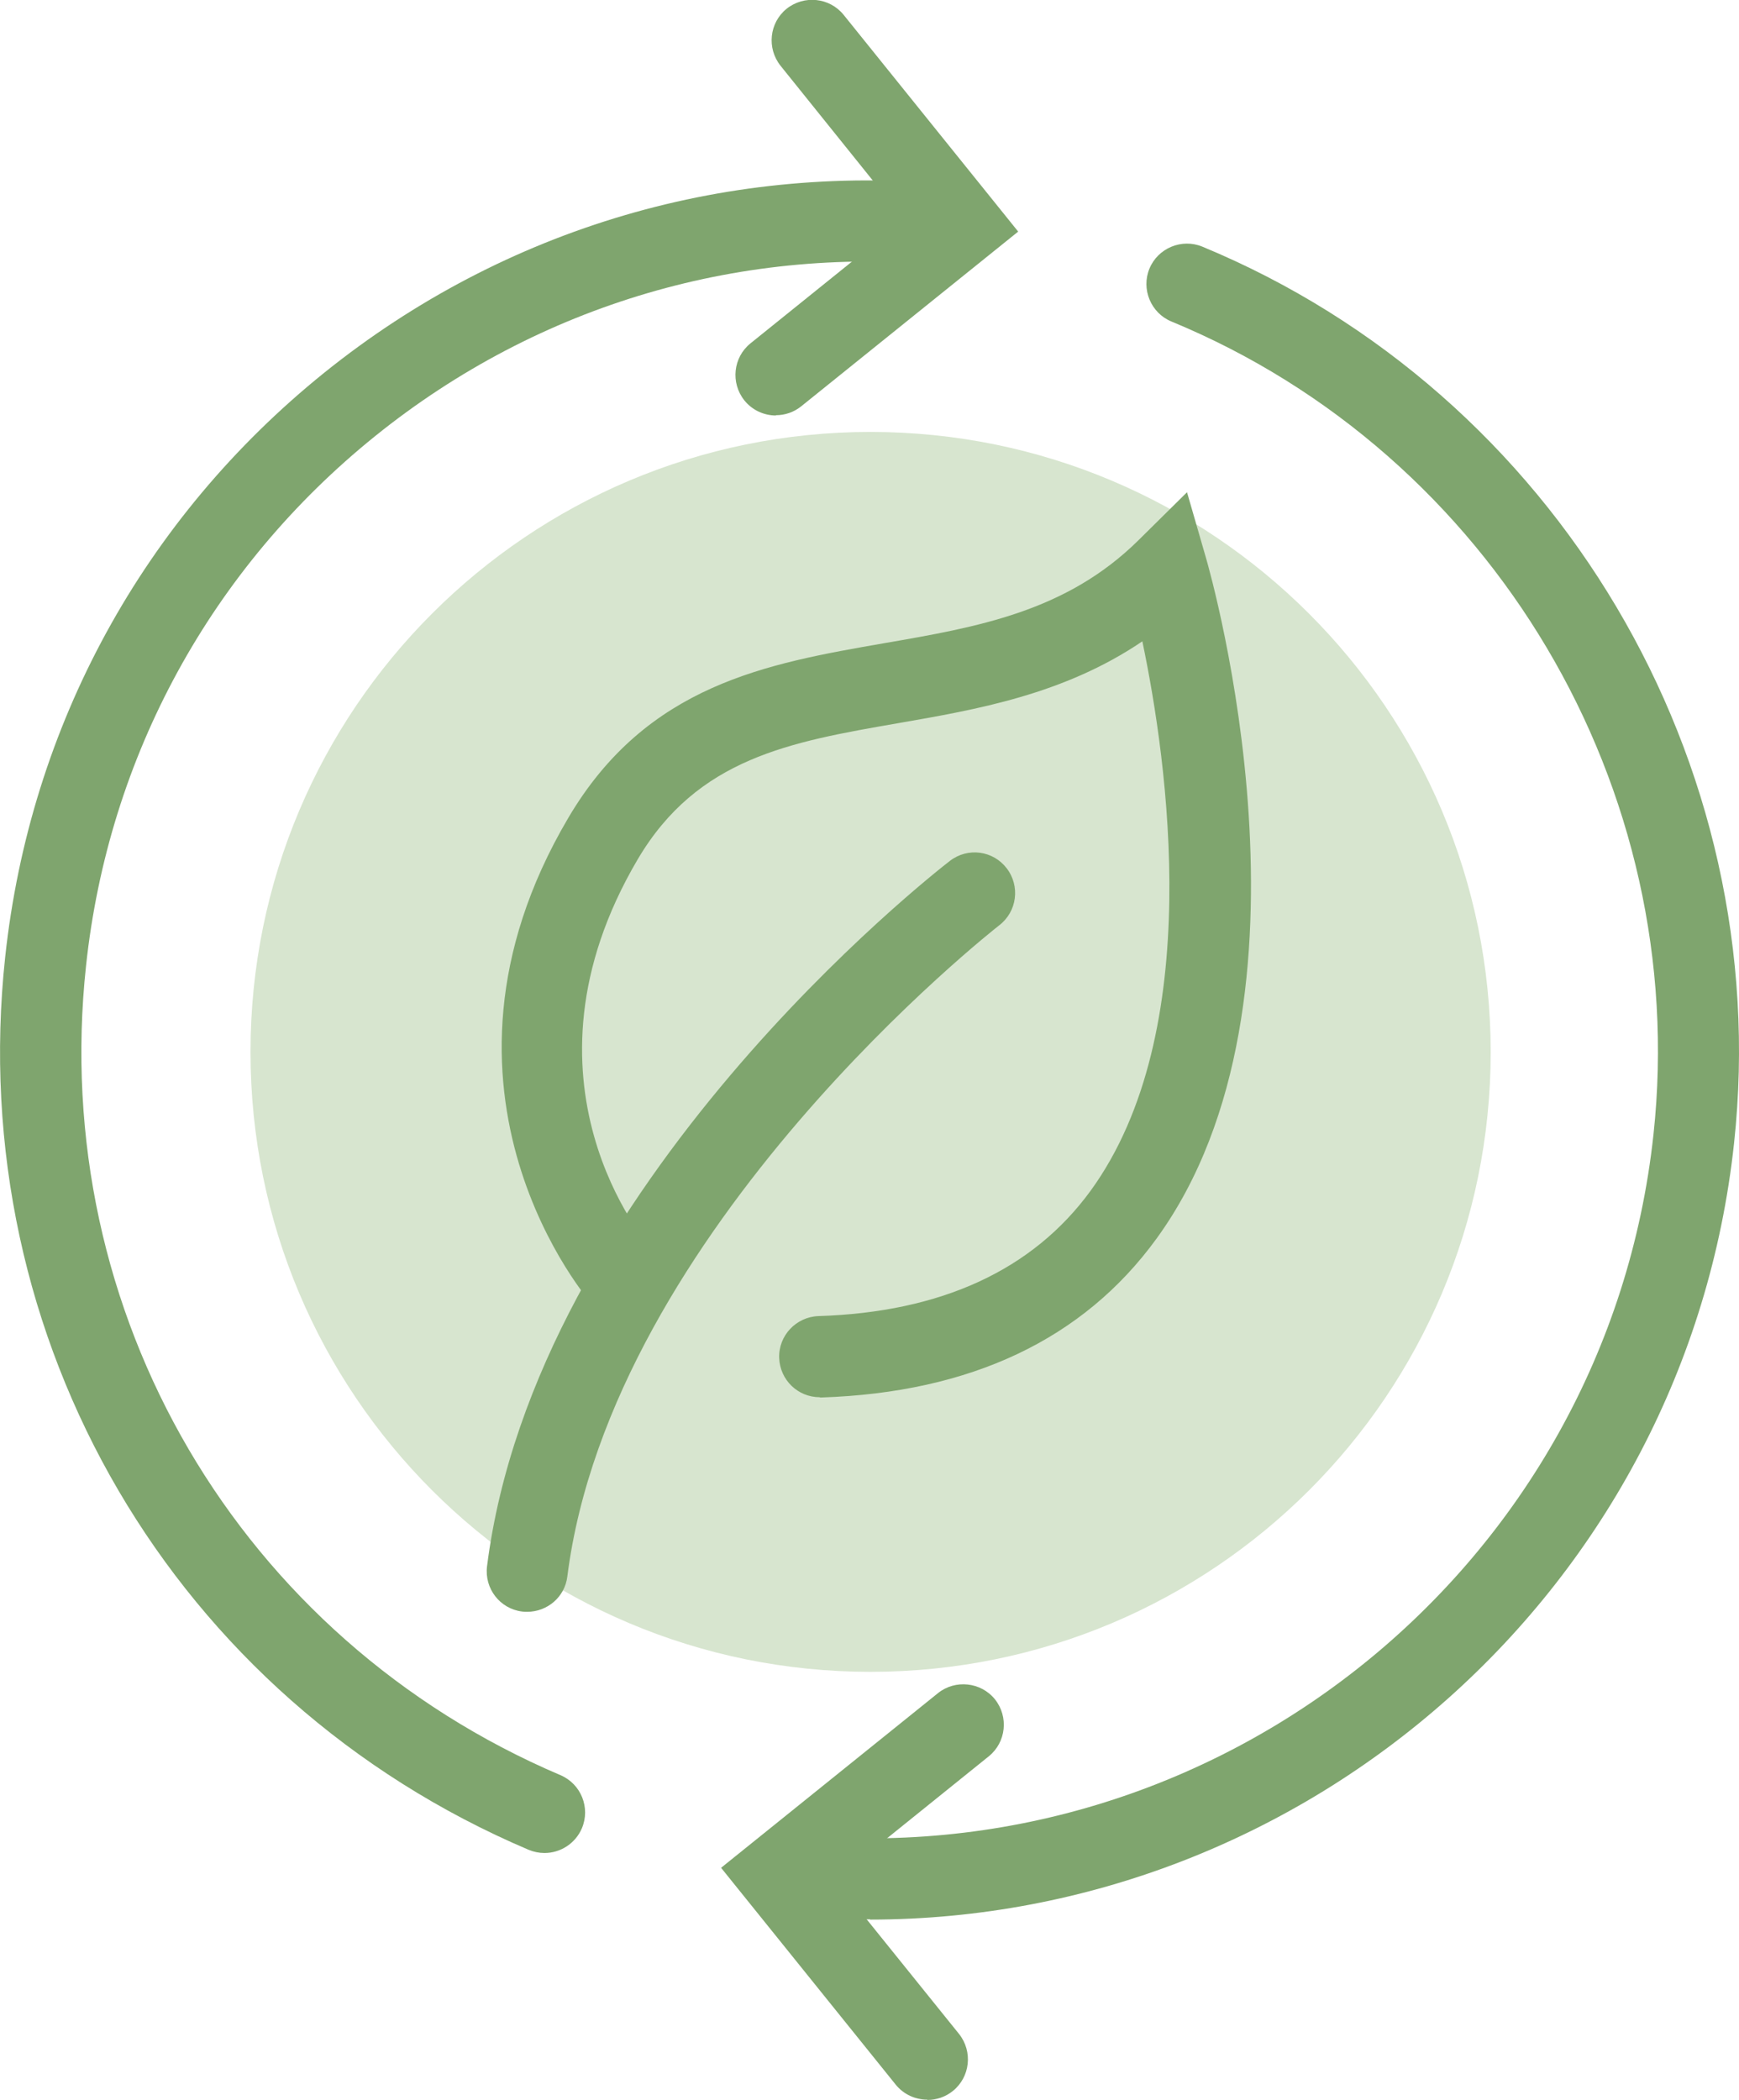
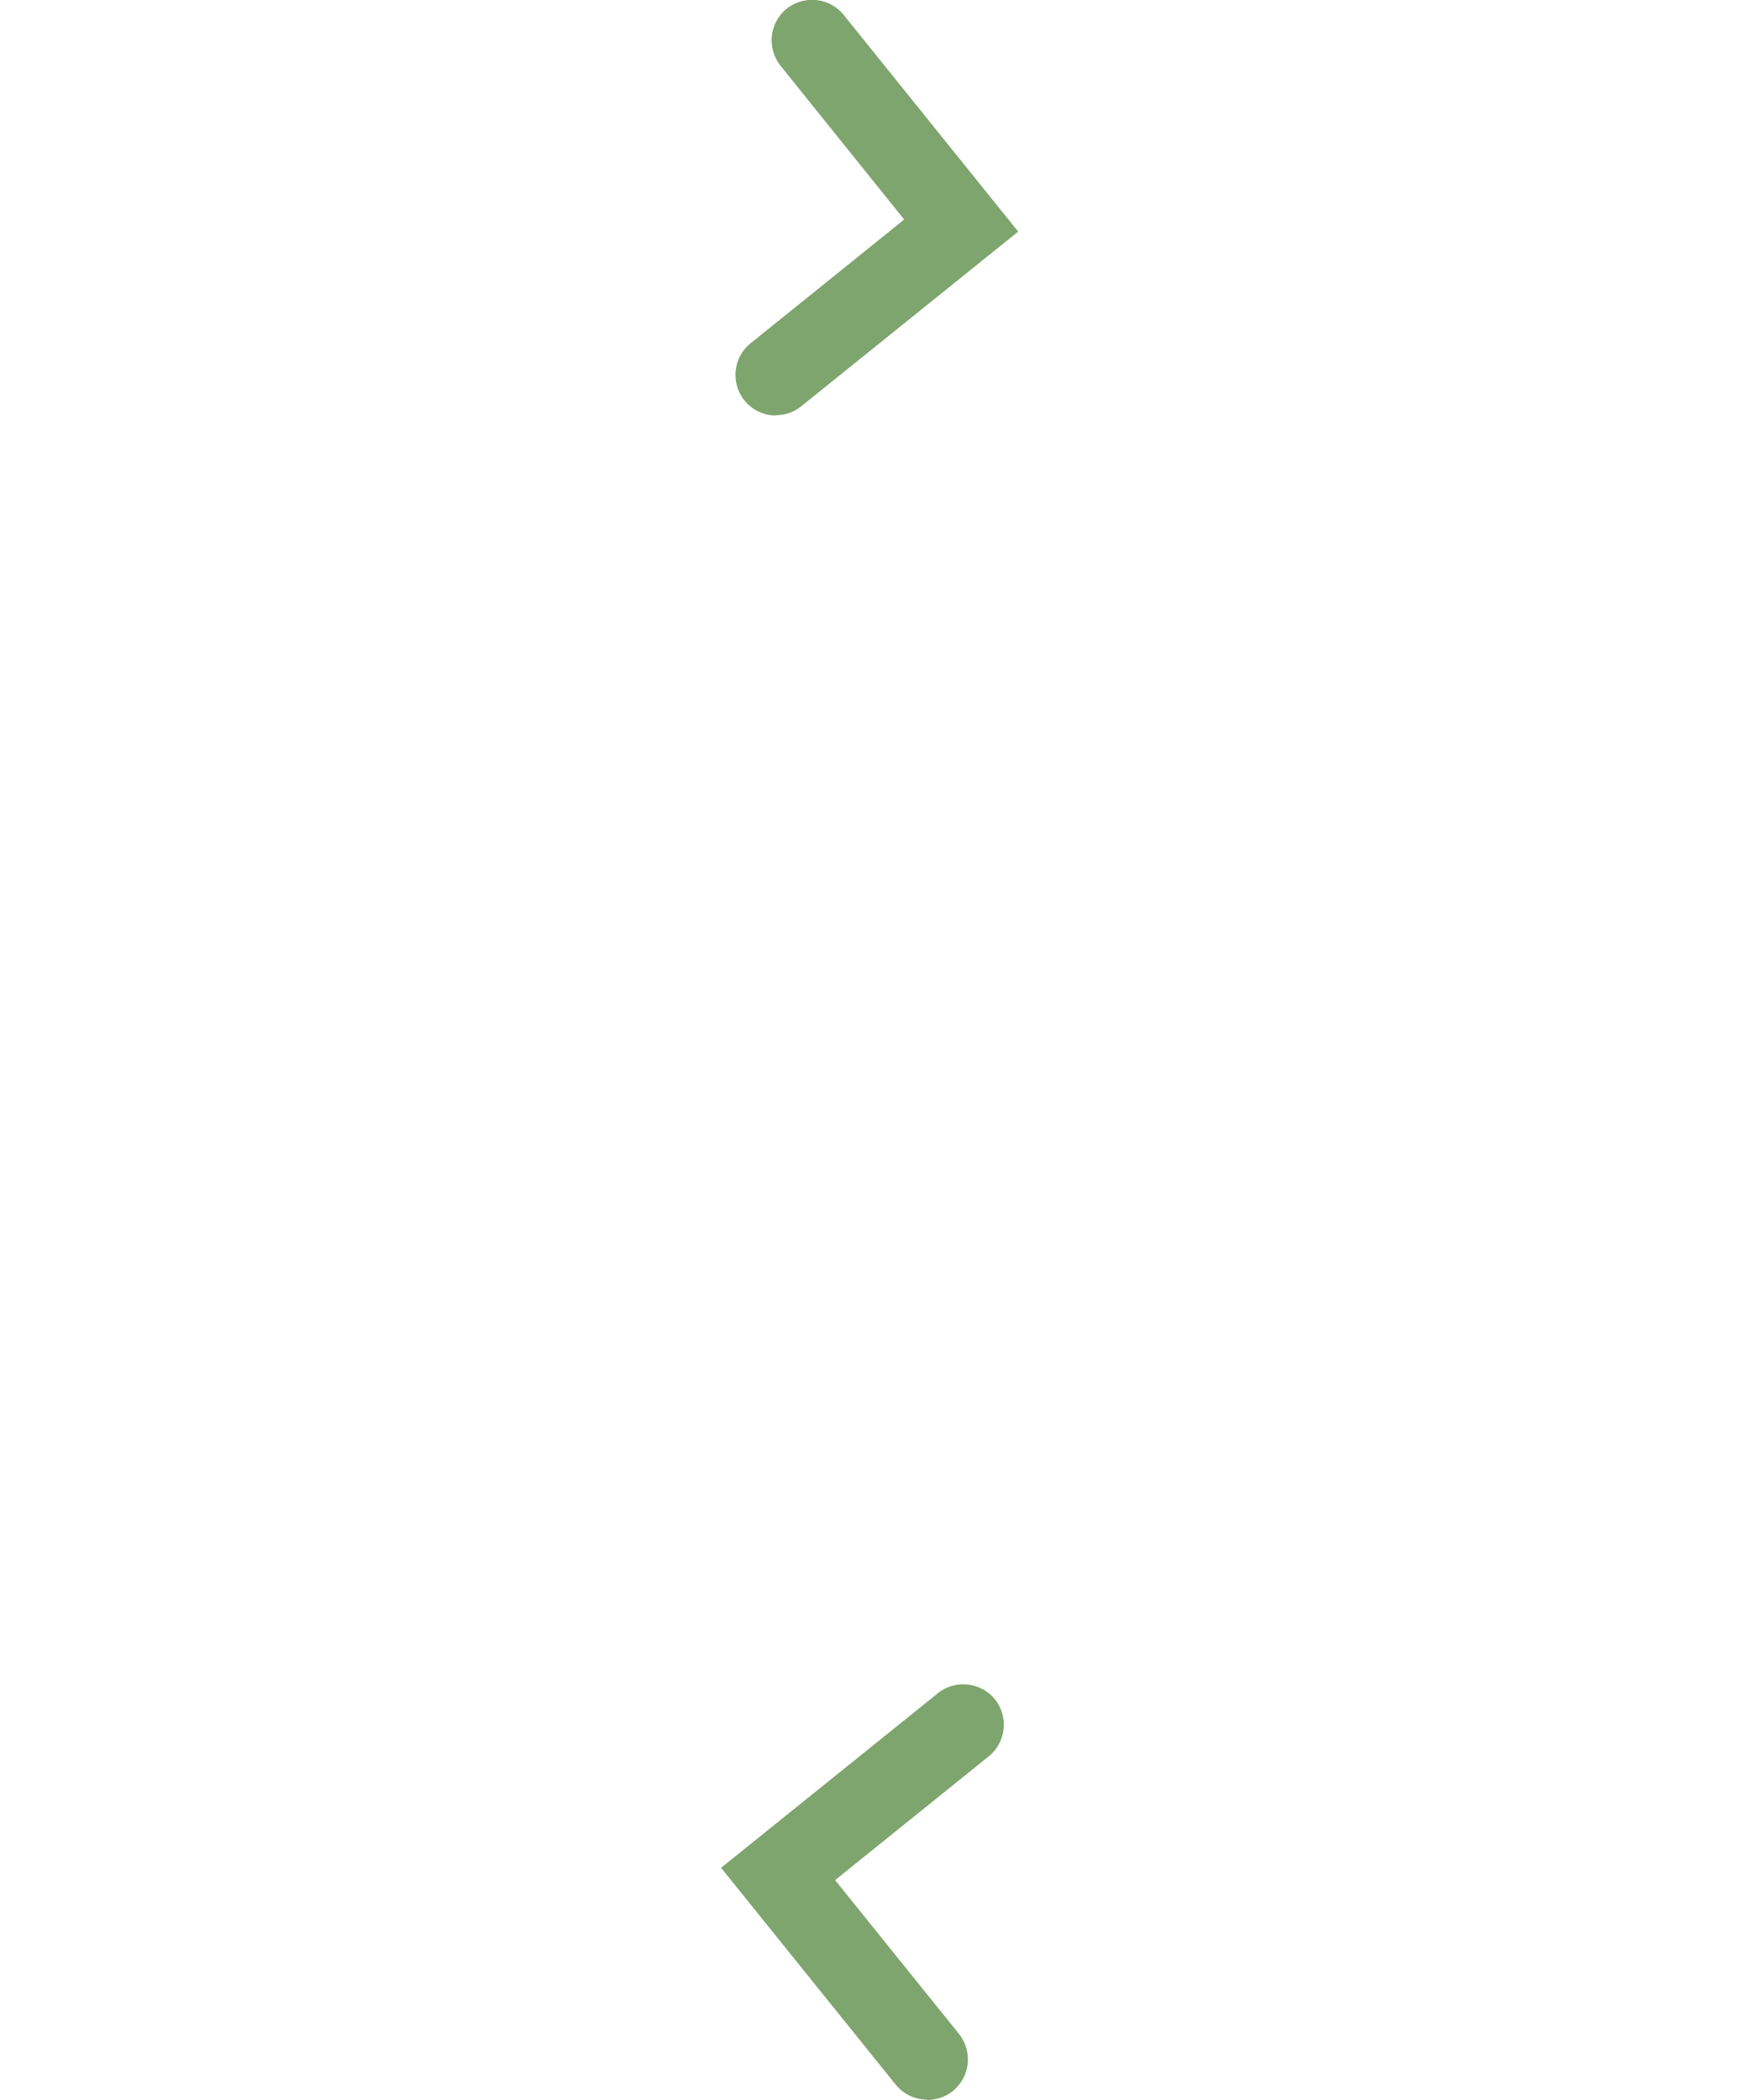
<svg xmlns="http://www.w3.org/2000/svg" id="Layer_2" viewBox="0 0 63.45 76.61">
  <defs>
    <style>.cls-1{fill:#7fa56e;}.cls-2{fill:#d7e5cf;}</style>
  </defs>
  <g id="Toggle_Tool">
-     <path class="cls-2" d="m54.39,38.38c0,12.5-10.13,22.62-22.63,22.62s-22.62-10.13-22.62-22.62S19.27,15.76,31.76,15.76s22.63,10.13,22.63,22.63Z" />
    <g>
      <g>
-         <path class="cls-1" d="m29.91,50.98c-.8,0-1.45-.63-1.48-1.43-.03-.82.62-1.5,1.43-1.53,4.48-.14,7.82-1.68,9.93-4.57,4.22-5.8,2.81-15.66,1.89-20.05-2.86,1.94-6.05,2.49-8.93,2.99-3.92.68-7.3,1.27-9.48,4.96-4.77,8.1.32,14.03.54,14.27.54.61.48,1.54-.12,2.09-.61.54-1.54.49-2.08-.11-.07-.08-6.78-7.74-.88-17.75,2.87-4.88,7.27-5.64,11.52-6.38,3.42-.59,6.65-1.15,9.29-3.76l1.77-1.75.69,2.39c.19.65,4.57,16.07-1.8,24.84-2.67,3.68-6.79,5.62-12.23,5.8-.02,0-.03,0-.05,0Z" />
-         <path class="cls-1" d="m19.24,58.81c-.06,0-.12,0-.19-.01-.81-.1-1.38-.84-1.28-1.65,1.76-13.92,16.27-25.26,16.89-25.74.65-.5,1.57-.38,2.07.27.5.65.38,1.58-.27,2.08-.14.11-14.15,11.07-15.76,23.76-.09.75-.73,1.29-1.47,1.29Z" />
-       </g>
+         </g>
      <g>
-         <path class="cls-1" d="m19.86,67.61c-.19,0-.39-.04-.58-.12C6.35,61.99-1.32,48.89.19,34.91c.91-8.43,5.04-15.99,11.64-21.31,6.6-5.31,14.87-7.74,23.3-6.83.81.09,1.4.82,1.31,1.63-.09.81-.84,1.4-1.63,1.31-7.64-.82-15.14,1.38-21.12,6.2-5.98,4.82-9.73,11.68-10.55,19.32-1.37,12.68,5.59,24.55,17.31,29.54.75.32,1.1,1.19.78,1.94-.24.56-.79.9-1.36.9Z" />
-         <path class="cls-1" d="m31.75,70.03c-1.13,0-2.27-.06-3.42-.18-.81-.09-1.4-.82-1.31-1.63.09-.81.83-1.4,1.63-1.31,15.77,1.69,29.98-9.75,31.68-25.52,1.36-12.62-5.87-24.82-17.59-29.66-.75-.31-1.11-1.18-.8-1.93.31-.75,1.18-1.11,1.93-.8,12.92,5.35,20.9,18.8,19.4,32.71-1.75,16.24-15.54,28.32-31.52,28.33Z" />
        <path class="cls-1" d="m28.31,15.16c-.43,0-.86-.19-1.15-.55-.51-.64-.41-1.57.22-2.08l5.61-4.52-4.51-5.61c-.51-.64-.41-1.57.22-2.08.64-.51,1.57-.41,2.08.22l6.37,7.91-7.91,6.37c-.27.22-.6.33-.93.33Z" />
        <path class="cls-1" d="m33.83,76.61c-.43,0-.86-.19-1.15-.55l-6.37-7.91,7.91-6.37c.63-.51,1.57-.41,2.08.22.51.64.41,1.57-.22,2.08l-5.61,4.52,4.52,5.61c.51.64.41,1.57-.22,2.08-.27.22-.6.33-.93.33Z" />
      </g>
    </g>
  </g>
</svg>